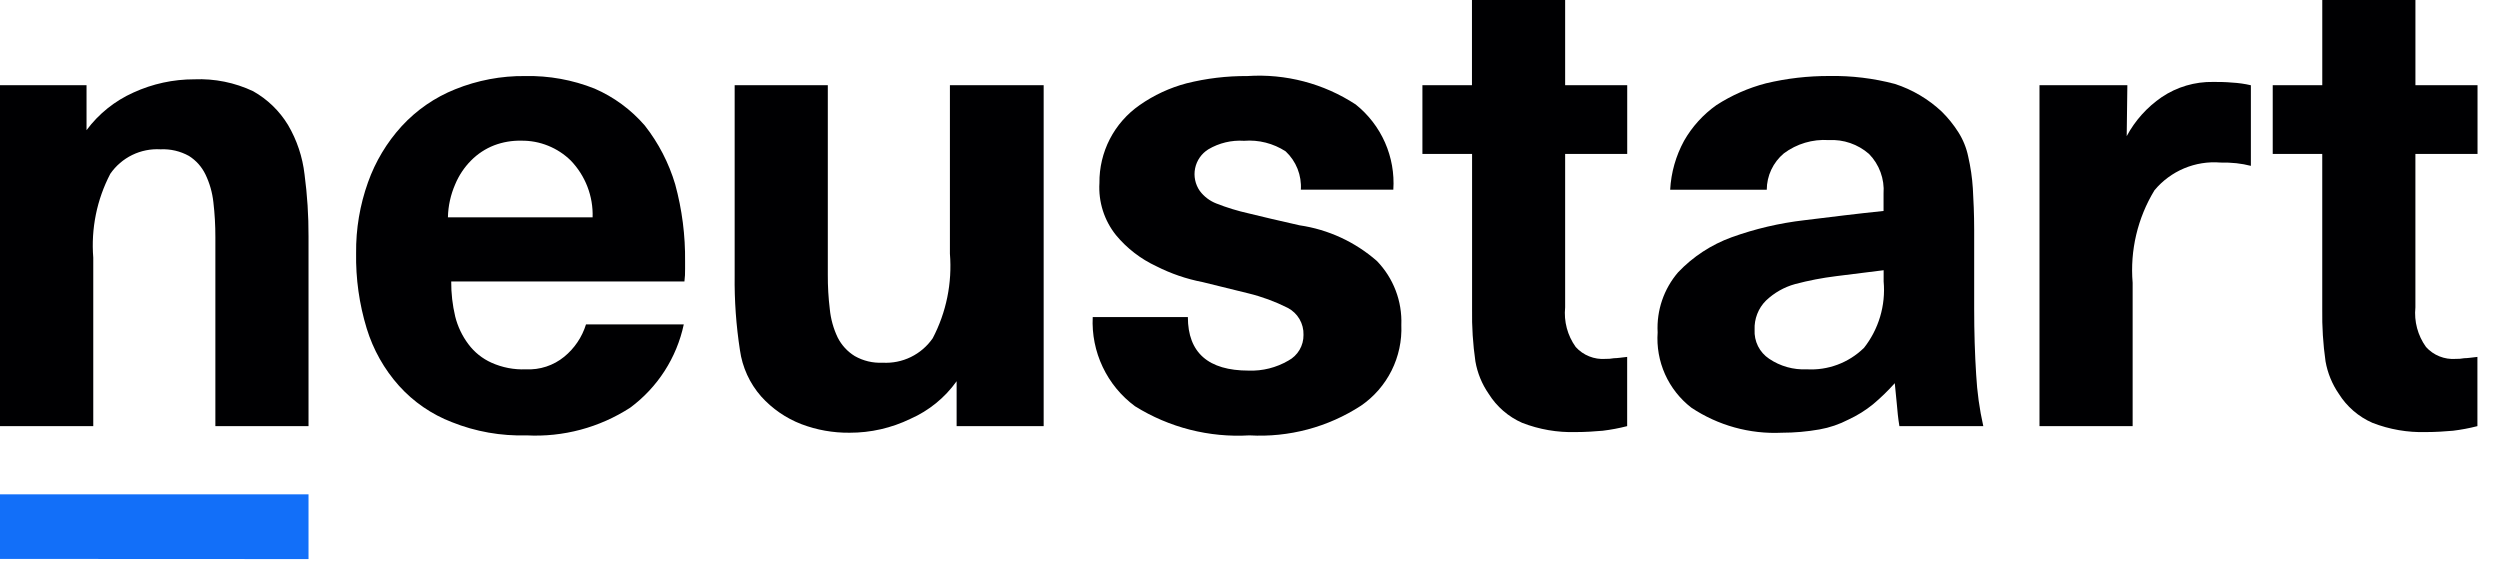
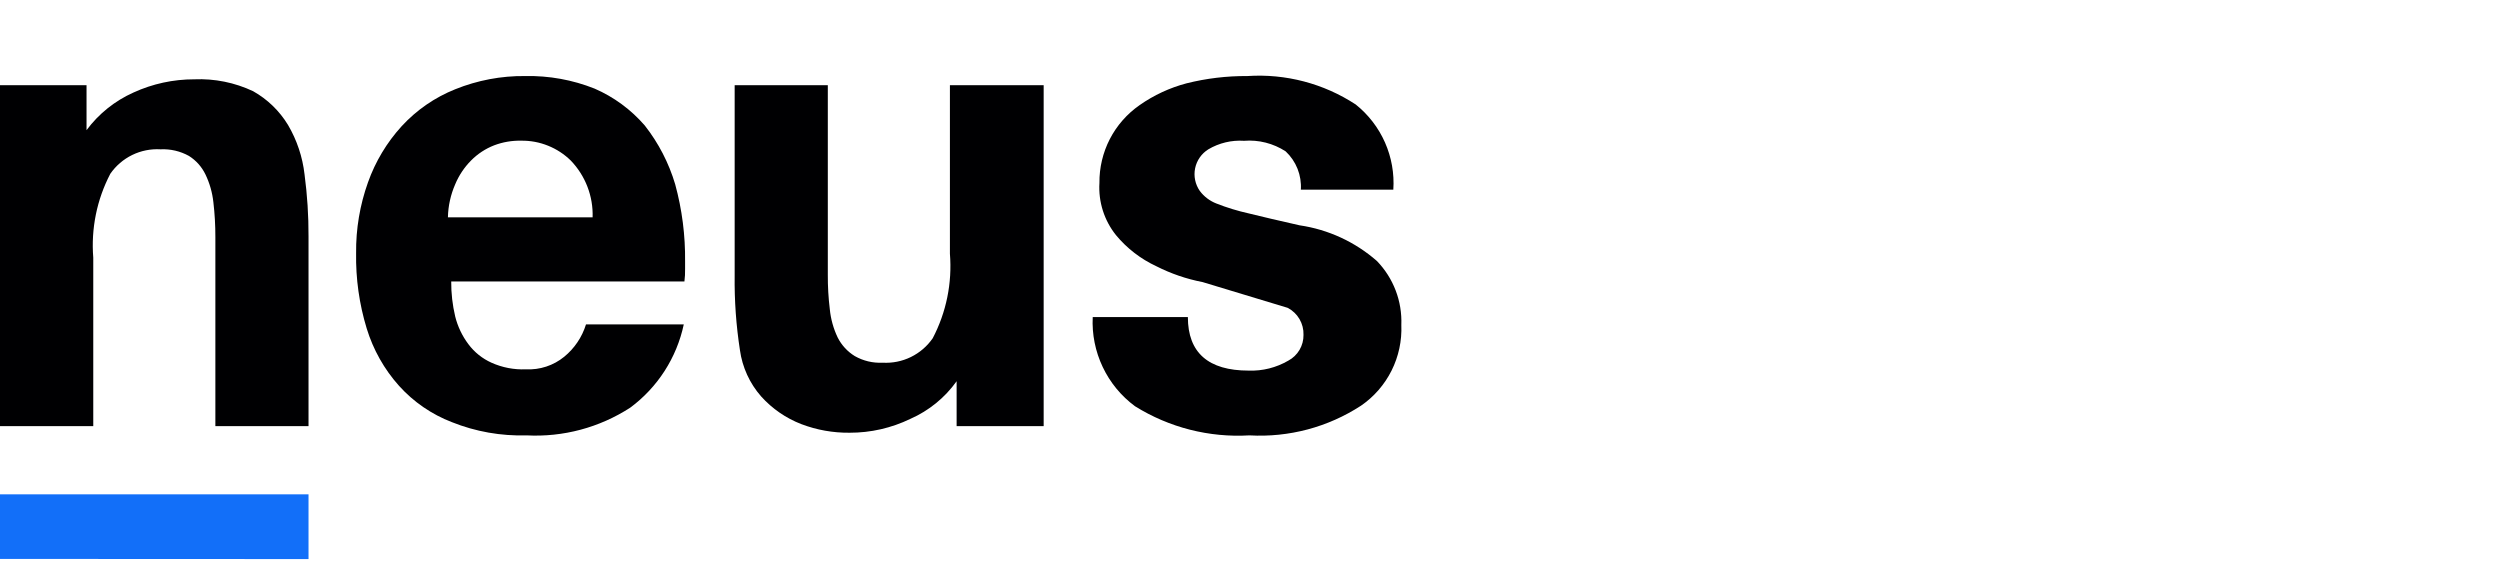
<svg xmlns="http://www.w3.org/2000/svg" width="88" height="20" viewBox="0 0 88 20" fill="none">
  <g clip-path="url(#clip0_92_5084)">
    <path d="M0 19.674V17.4H10.86V19.679L0 19.674Z" fill="#126FF9" />
    <path d="M3.046 4.582C3.474 4.005 4.044 3.549 4.7 3.256C5.371 2.949 6.101 2.791 6.839 2.792C7.553 2.762 8.263 2.905 8.909 3.21C9.415 3.494 9.838 3.904 10.139 4.4C10.452 4.933 10.65 5.526 10.72 6.14C10.816 6.865 10.863 7.595 10.86 8.326V15H7.581V8.349C7.582 7.937 7.559 7.526 7.511 7.117C7.474 6.778 7.38 6.447 7.232 6.14C7.103 5.873 6.902 5.647 6.651 5.489C6.346 5.32 6 5.239 5.651 5.256C5.307 5.236 4.964 5.304 4.654 5.455C4.345 5.606 4.079 5.834 3.883 6.117C3.409 7.025 3.201 8.049 3.283 9.07V15H0V3H3.046V4.582Z" fill="#000002" />
    <path d="M15.907 14.86C15.194 14.586 14.557 14.148 14.046 13.581C13.524 12.998 13.136 12.308 12.907 11.559C12.645 10.7 12.52 9.805 12.535 8.907C12.526 8.059 12.668 7.217 12.953 6.419C13.213 5.688 13.616 5.015 14.139 4.442C14.662 3.873 15.306 3.429 16.023 3.142C16.806 2.826 17.644 2.667 18.488 2.677C19.323 2.66 20.154 2.81 20.93 3.119C21.609 3.414 22.213 3.859 22.697 4.419C23.181 5.036 23.544 5.738 23.767 6.489C24.009 7.375 24.126 8.291 24.115 9.209V9.465C24.118 9.613 24.11 9.76 24.092 9.907H15.883C15.88 10.322 15.927 10.736 16.023 11.14C16.111 11.493 16.269 11.825 16.488 12.116C16.699 12.399 16.98 12.624 17.302 12.768C17.682 12.938 18.096 13.018 18.511 13C19 13.025 19.481 12.868 19.86 12.558C20.222 12.262 20.489 11.866 20.627 11.419H24.069C23.819 12.593 23.149 13.635 22.185 14.349C21.101 15.051 19.823 15.393 18.534 15.325C17.636 15.352 16.741 15.194 15.907 14.86V14.86ZM20.092 5.652C19.862 5.426 19.589 5.248 19.29 5.128C18.991 5.007 18.671 4.948 18.348 4.952C18.023 4.945 17.699 5 17.395 5.115C17.089 5.234 16.812 5.416 16.581 5.65C16.343 5.89 16.153 6.175 16.023 6.487C15.863 6.854 15.775 7.249 15.767 7.649H20.86C20.872 7.282 20.81 6.916 20.678 6.573C20.546 6.23 20.347 5.917 20.092 5.652V5.652Z" fill="#000002" />
    <path d="M28.209 14.93C27.666 14.721 27.18 14.386 26.791 13.953C26.389 13.495 26.13 12.929 26.046 12.325C25.912 11.457 25.849 10.579 25.86 9.7V3H29.139V9.674C29.137 10.078 29.16 10.482 29.209 10.883C29.243 11.23 29.337 11.569 29.488 11.883C29.624 12.151 29.832 12.377 30.088 12.534C30.385 12.703 30.724 12.784 31.065 12.767C31.409 12.787 31.752 12.719 32.061 12.568C32.371 12.417 32.636 12.189 32.832 11.906C33.311 10.991 33.52 9.959 33.437 8.93V3H36.737V15H33.673V13.419C33.26 13.999 32.697 14.457 32.045 14.744C31.378 15.067 30.647 15.234 29.906 15.232C29.326 15.238 28.751 15.136 28.209 14.93V14.93Z" fill="#000002" />
-     <path d="M39.953 14.3C39.465 13.94 39.074 13.465 38.815 12.917C38.555 12.37 38.434 11.766 38.464 11.161H41.813C41.813 12.417 42.534 13.045 43.953 13.045C44.442 13.063 44.925 12.941 45.348 12.695C45.512 12.608 45.648 12.477 45.743 12.317C45.837 12.157 45.886 11.975 45.883 11.789C45.89 11.593 45.84 11.4 45.742 11.231C45.643 11.062 45.498 10.925 45.324 10.835C44.88 10.612 44.413 10.44 43.93 10.323L42.33 9.929C41.764 9.82 41.216 9.632 40.702 9.371C40.154 9.116 39.669 8.743 39.283 8.277C38.868 7.759 38.66 7.105 38.7 6.442C38.694 5.904 38.82 5.373 39.066 4.895C39.313 4.417 39.673 4.007 40.115 3.7C40.616 3.349 41.175 3.089 41.766 2.933C42.466 2.758 43.185 2.672 43.906 2.677C45.252 2.587 46.591 2.938 47.72 3.677C48.166 4.033 48.52 4.492 48.751 5.014C48.982 5.537 49.083 6.107 49.045 6.677H45.79C45.806 6.427 45.766 6.176 45.674 5.943C45.581 5.709 45.438 5.499 45.255 5.328C44.821 5.046 44.306 4.915 43.79 4.956C43.351 4.927 42.913 5.032 42.534 5.256C42.415 5.33 42.312 5.427 42.232 5.542C42.152 5.657 42.096 5.787 42.068 5.924C42.04 6.062 42.04 6.203 42.069 6.34C42.097 6.477 42.154 6.607 42.234 6.722C42.383 6.921 42.585 7.073 42.816 7.163C43.186 7.309 43.568 7.426 43.956 7.512C44.421 7.628 45.025 7.768 45.746 7.931C46.755 8.079 47.7 8.515 48.467 9.187C48.755 9.485 48.98 9.838 49.128 10.226C49.276 10.613 49.343 11.027 49.327 11.441C49.35 11.995 49.232 12.547 48.984 13.043C48.736 13.539 48.366 13.965 47.909 14.279C46.744 15.038 45.367 15.404 43.979 15.325C42.563 15.409 41.156 15.05 39.953 14.3V14.3Z" fill="#000002" />
-     <path d="M53.581 14.884C53.093 14.669 52.682 14.312 52.4 13.86C52.164 13.519 52.005 13.13 51.934 12.721C51.846 12.113 51.807 11.498 51.817 10.884V5.419H50.069V3H51.813V-0.045H55.093V3H57.278V5.419H55.093V10.819C55.043 11.314 55.175 11.81 55.465 12.214C55.596 12.359 55.758 12.472 55.94 12.544C56.121 12.617 56.316 12.647 56.511 12.633C56.611 12.635 56.712 12.627 56.811 12.609C56.928 12.609 57.067 12.586 57.276 12.563V15C56.993 15.072 56.706 15.127 56.416 15.162C56.137 15.186 55.816 15.209 55.463 15.209C54.82 15.227 54.18 15.117 53.581 14.884V14.884Z" fill="#000002" />
-     <path d="M59.534 14.349C59.134 14.039 58.816 13.635 58.609 13.173C58.403 12.711 58.313 12.205 58.349 11.7C58.308 10.928 58.566 10.171 59.069 9.585C59.593 9.034 60.238 8.612 60.953 8.352C61.78 8.054 62.638 7.853 63.511 7.752C64.464 7.635 65.395 7.519 66.301 7.426V6.814C66.32 6.559 66.283 6.302 66.195 6.062C66.107 5.821 65.969 5.602 65.79 5.419C65.399 5.077 64.89 4.902 64.371 4.931C63.805 4.894 63.244 5.06 62.79 5.4C62.603 5.557 62.453 5.752 62.349 5.973C62.245 6.194 62.191 6.435 62.19 6.679H58.79C58.822 6.076 58.989 5.488 59.278 4.958C59.562 4.46 59.951 4.031 60.418 3.7C60.955 3.353 61.544 3.094 62.162 2.933C62.895 2.758 63.646 2.672 64.4 2.675C65.176 2.662 65.95 2.756 66.7 2.954C67.316 3.154 67.88 3.488 68.352 3.931C68.572 4.149 68.767 4.391 68.933 4.652C69.1 4.915 69.218 5.206 69.281 5.512C69.365 5.879 69.42 6.252 69.444 6.628C69.468 7.047 69.491 7.535 69.491 8.093V10.86C69.491 11.697 69.515 12.465 69.561 13.186C69.594 13.796 69.678 14.403 69.812 15H66.859C66.812 14.721 66.789 14.465 66.767 14.209L66.696 13.488C66.459 13.754 66.202 14.003 65.929 14.232C65.665 14.446 65.376 14.626 65.068 14.768C64.747 14.935 64.403 15.053 64.046 15.116C63.608 15.193 63.165 15.232 62.72 15.232C61.591 15.286 60.474 14.976 59.534 14.349V14.349ZM65.604 12.256C66.13 11.592 66.381 10.751 66.304 9.907V9.512L64.63 9.721C64.143 9.781 63.66 9.874 63.186 10C62.802 10.106 62.45 10.306 62.162 10.581C62.028 10.714 61.923 10.874 61.855 11.05C61.786 11.227 61.754 11.415 61.762 11.604C61.751 11.804 61.792 12.004 61.881 12.184C61.971 12.364 62.106 12.517 62.273 12.628C62.663 12.892 63.129 13.023 63.6 13C63.967 13.021 64.334 12.966 64.678 12.838C65.022 12.71 65.336 12.512 65.6 12.256H65.604Z" fill="#000002" />
-     <path d="M74.86 4.792C75.155 4.242 75.578 3.771 76.093 3.419C76.628 3.059 77.261 2.872 77.906 2.884C78.093 2.884 78.325 2.884 78.581 2.908C78.8 2.92 79.017 2.951 79.231 3.001V5.838C79.063 5.795 78.893 5.764 78.721 5.745C78.535 5.726 78.349 5.718 78.162 5.722C77.725 5.686 77.285 5.756 76.88 5.926C76.476 6.096 76.118 6.361 75.837 6.698C75.243 7.675 74.974 8.815 75.069 9.954V15H71.79V3H74.883L74.86 4.792Z" fill="#000002" />
-     <path d="M83.511 14.884C83.022 14.67 82.608 14.313 82.325 13.86C82.09 13.518 81.931 13.13 81.859 12.721C81.772 12.113 81.734 11.498 81.743 10.884V5.419H80V3H81.744V-0.045H85.023V3H87.209V5.419H85.022V10.819C84.972 11.314 85.105 11.81 85.395 12.214C85.526 12.359 85.688 12.472 85.869 12.544C86.05 12.617 86.245 12.647 86.44 12.633C86.541 12.635 86.641 12.627 86.74 12.609C86.856 12.609 86.996 12.586 87.205 12.563V15C86.922 15.072 86.635 15.127 86.345 15.162C86.065 15.186 85.74 15.209 85.392 15.209C84.75 15.227 84.11 15.117 83.511 14.884V14.884Z" fill="#000002" />
+     <path d="M39.953 14.3C39.465 13.94 39.074 13.465 38.815 12.917C38.555 12.37 38.434 11.766 38.464 11.161H41.813C41.813 12.417 42.534 13.045 43.953 13.045C44.442 13.063 44.925 12.941 45.348 12.695C45.512 12.608 45.648 12.477 45.743 12.317C45.837 12.157 45.886 11.975 45.883 11.789C45.89 11.593 45.84 11.4 45.742 11.231C45.643 11.062 45.498 10.925 45.324 10.835L42.33 9.929C41.764 9.82 41.216 9.632 40.702 9.371C40.154 9.116 39.669 8.743 39.283 8.277C38.868 7.759 38.66 7.105 38.7 6.442C38.694 5.904 38.82 5.373 39.066 4.895C39.313 4.417 39.673 4.007 40.115 3.7C40.616 3.349 41.175 3.089 41.766 2.933C42.466 2.758 43.185 2.672 43.906 2.677C45.252 2.587 46.591 2.938 47.72 3.677C48.166 4.033 48.52 4.492 48.751 5.014C48.982 5.537 49.083 6.107 49.045 6.677H45.79C45.806 6.427 45.766 6.176 45.674 5.943C45.581 5.709 45.438 5.499 45.255 5.328C44.821 5.046 44.306 4.915 43.79 4.956C43.351 4.927 42.913 5.032 42.534 5.256C42.415 5.33 42.312 5.427 42.232 5.542C42.152 5.657 42.096 5.787 42.068 5.924C42.04 6.062 42.04 6.203 42.069 6.34C42.097 6.477 42.154 6.607 42.234 6.722C42.383 6.921 42.585 7.073 42.816 7.163C43.186 7.309 43.568 7.426 43.956 7.512C44.421 7.628 45.025 7.768 45.746 7.931C46.755 8.079 47.7 8.515 48.467 9.187C48.755 9.485 48.98 9.838 49.128 10.226C49.276 10.613 49.343 11.027 49.327 11.441C49.35 11.995 49.232 12.547 48.984 13.043C48.736 13.539 48.366 13.965 47.909 14.279C46.744 15.038 45.367 15.404 43.979 15.325C42.563 15.409 41.156 15.05 39.953 14.3V14.3Z" fill="#000002" />
  </g>
  <defs>
    <clipPath id="clip0_92_5084">
      <rect width="88" height="20" fill="white" />
    </clipPath>
  </defs>
</svg>